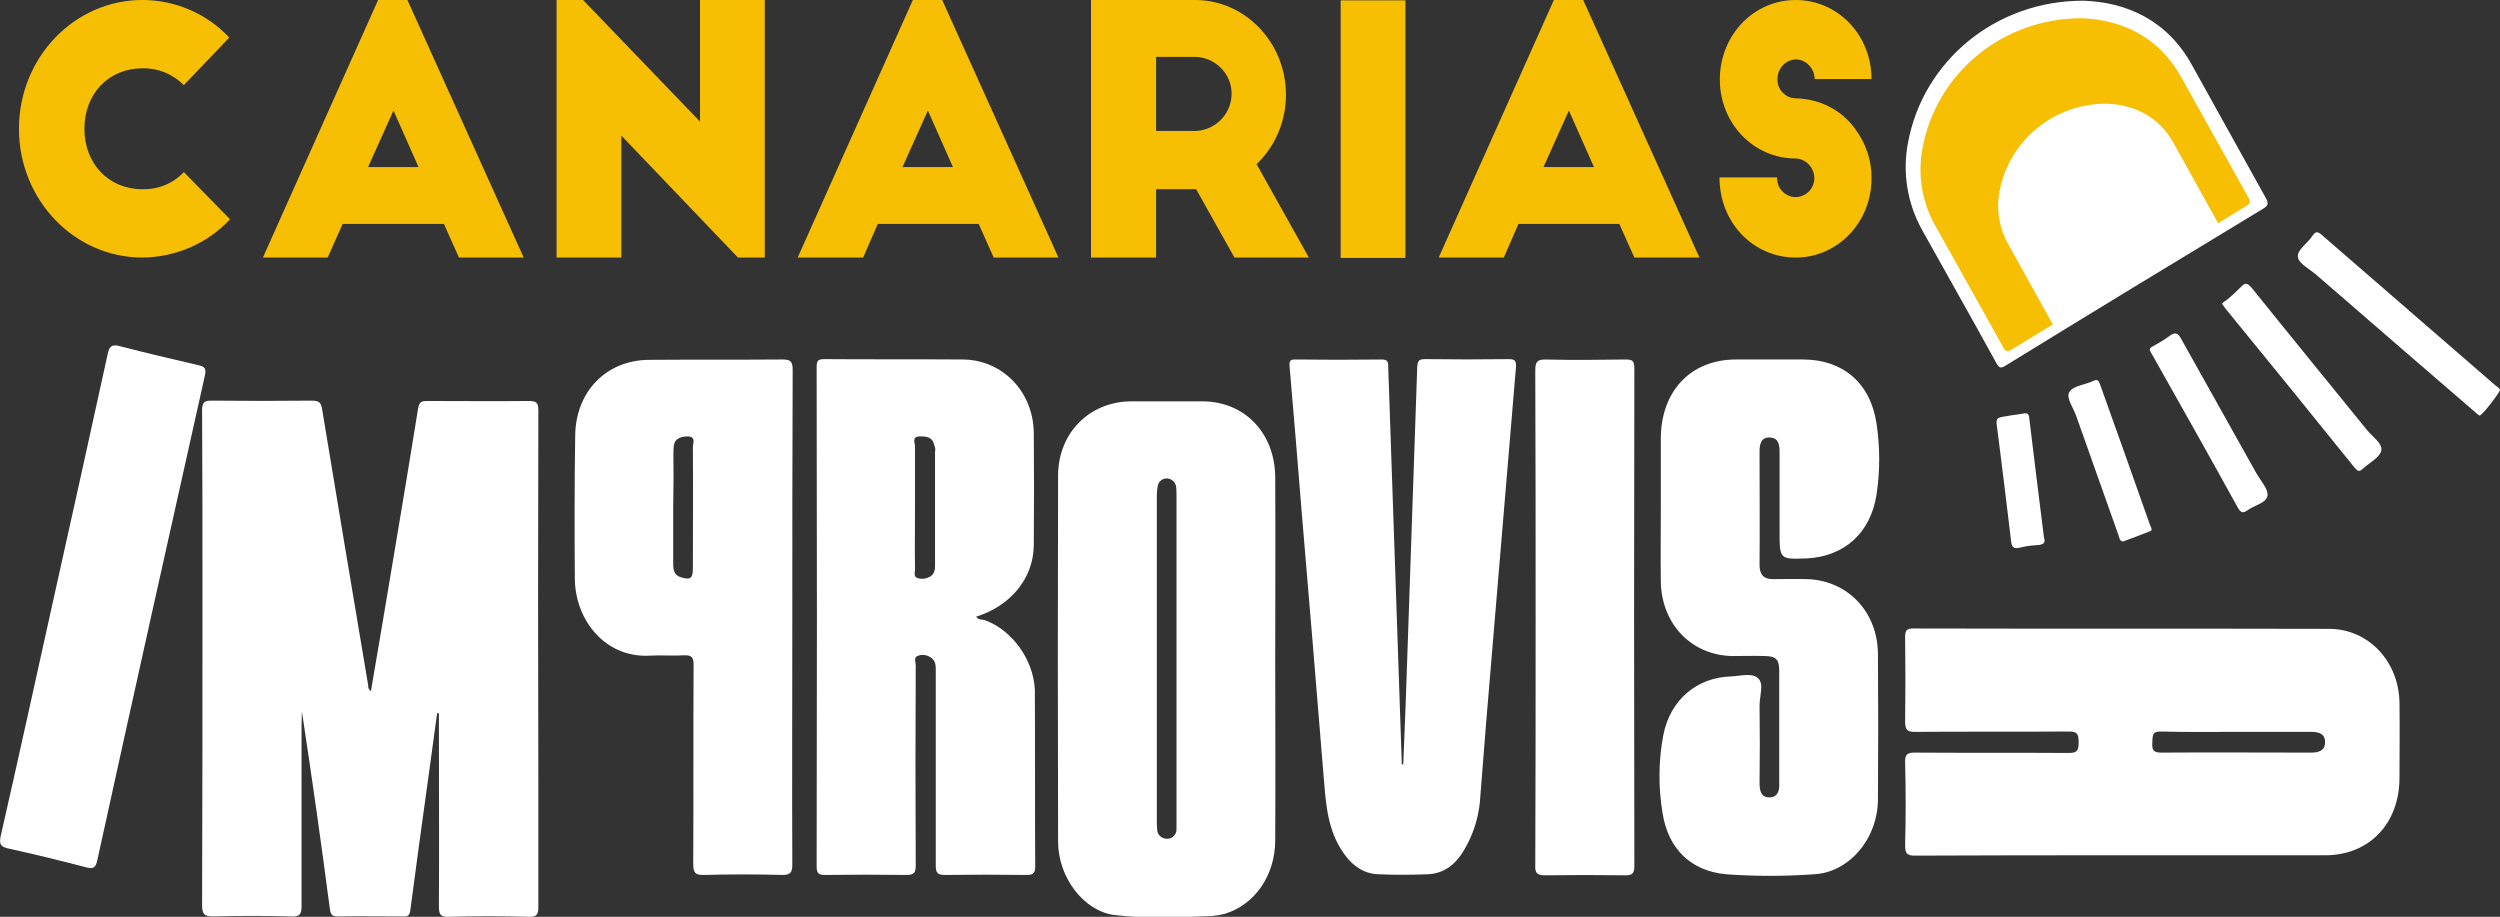
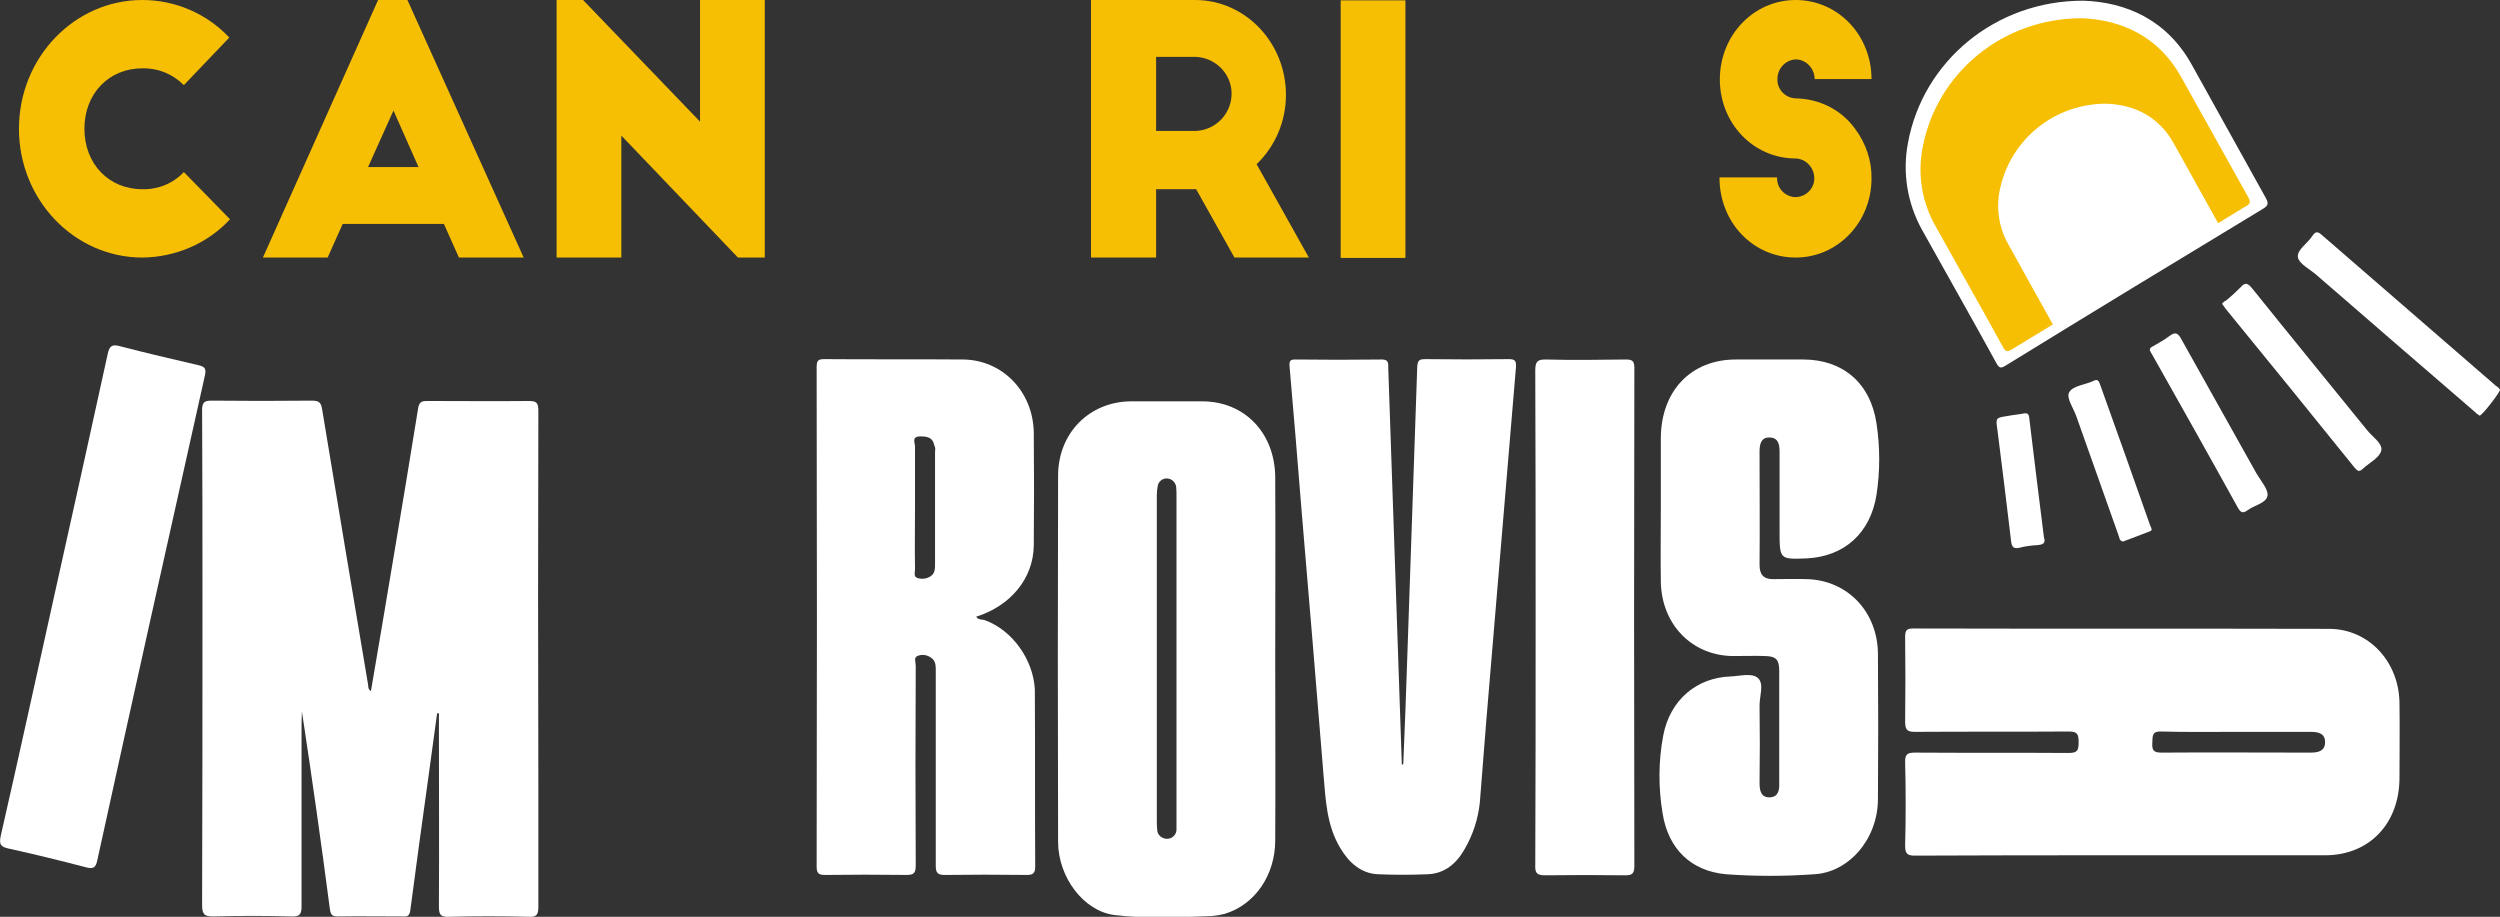
<svg xmlns="http://www.w3.org/2000/svg" id="Capa_1" x="0px" y="0px" width="698.9px" height="256.3px" viewBox="0 0 698.9 256.3" style="enable-background:new 0 0 698.9 256.3;" xml:space="preserve">
  <rect x="0" y="0" width="698.9" height="256.3" fill="#333333" stroke="none" />
  <style type="text/css">	.st0{fill:#FFFFFF;}	.st1{fill:none;}	.st2{fill:#F6BF04;}</style>
  <title>Recurso 87</title>
  <g id="Capa_2">
    <g id="Capa_1-2">
      <path class="st0" d="M582.5,0.2c-24.6-0.1-44.9,16.9-49.1,39.7c-1.6,8.4-0.2,17,4,24.5c6.9,12.4,13.9,24.7,20.7,37.1   c0.8,1.5,1.3,1.5,2.6,0.7c23.9-14.7,47.9-29.3,71.9-43.8c1.5-0.9,1.7-1.5,0.8-3.1c-6.8-12.3-13.7-24.6-20.5-36.9   C605.9,5.5,594.3,0.6,582.5,0.2z" />
      <path class="st0" d="M693.2,116.2c0.7,0,6-6.9,5.7-7.3c-0.3-0.4-0.7-0.8-1.1-1c-16.2-14.1-32.5-28.1-48.7-42.2   c-1.2-1.1-1.8-1-2.7,0.3c-1.3,2.1-4.3,3.8-4,5.9c0.3,1.8,3.2,3.3,5,4.8c14.8,12.8,29.5,25.6,44.3,38.3   C692.2,115.5,692.7,115.9,693.2,116.2z" />
      <path class="st0" d="M621.2,84.9c0.3,0.4,0.6,0.9,0.9,1.3c12.1,14.8,24.2,29.7,36.2,44.6c0.8,0.9,1.2,1.2,2.2,0.3   c1.8-1.7,4.7-3.1,5.2-5.1s-2.5-3.9-4-5.8c-10.7-13.2-21.5-26.4-32.1-39.6c-1.2-1.4-1.9-1.8-3.2-0.3c-1.3,1.3-2.7,2.6-4.2,3.8   C621.8,84.2,621.5,84.6,621.2,84.9z" />
      <path class="st0" d="M601,97.9c0.2,0.4,0.4,0.9,0.7,1.3c8,14.2,16,28.4,23.9,42.7c0.9,1.6,1.5,1.6,2.8,0.7c1.9-1.4,5.1-1.9,5.5-4   c0.3-1.7-1.8-4.1-3-6.1c-7-12.6-14.1-25.1-21.1-37.7c-1-1.9-1.8-2-3.4-0.8s-3,1.9-4.5,2.8C601.6,97,601,97.1,601,97.9z" />
      <path class="st0" d="M593.5,151.4c2.6-1,5.1-1.9,7.6-2.9c0.8-0.3,0.2-1.1,0-1.6c-4.6-13.1-9.3-26.3-14-39.4   c-0.4-1.1-0.7-1.6-1.9-1c-2.3,1.1-5.6,1.3-6.7,3.1c-1,1.6,1.2,4.5,2,6.9c3.9,11,7.8,22,11.7,33   C592.5,150.1,592.4,151.2,593.5,151.4z" />
      <path class="st0" d="M571.4,150.2c-1.4-11.3-2.8-22.3-4.1-33.3c-0.1-1.2-0.5-1.5-1.6-1.3c-1.5,0.3-3,0.4-4.5,0.7   c-3.3,0.5-3.3,0.5-2.8,3.9c1.3,10.3,2.6,20.6,3.8,30.9c0.2,1.9,0.7,2.4,2.5,2c1.5-0.4,3.1-0.6,4.7-0.7   C571.1,152.3,572,151.9,571.4,150.2z" />
      <path class="st1" d="M651.4,44.4v-7.3" />
      <path class="st0" d="M587.4,25c-16.6-0.1-30.3,11.4-33.2,26.8c-1.1,5.7-0.1,11.5,2.7,16.5c4.6,8.4,9.4,16.6,14,25   c0.5,1,0.9,1,1.8,0.4c16.2-9.9,32.3-19.7,48.5-29.6c1-0.6,1.1-1,0.5-2.1c-4.6-8.3-9.3-16.6-13.9-24.9   C603.1,28.7,595.3,25.4,587.4,25z" />
      <path class="st2" d="M628.5,55.1c-6.2-11.2-12.5-22.3-18.7-33.5c-6.4-11.6-16.9-16-27.6-16.5c-22.4-0.1-40.8,15.4-44.7,36.1   c-1.5,7.6-0.2,15.5,3.7,22.2c6.2,11.2,12.6,22.4,18.8,33.7c0.7,1.3,1.2,1.3,2.4,0.6l11.5-7c-4.1-7.4-8.3-14.8-12.4-22.3   c-2.6-4.5-3.5-9.9-2.5-15c2.8-14.4,15.5-24.6,30.1-24.4c7.2,0.3,14.3,3.3,18.6,11.1c4.1,7.4,8.3,14.9,12.4,22.3l7.5-4.6   C629.1,57.1,629.3,56.5,628.5,55.1z" />
      <path class="st0" d="M103.7,193.2c2.2-12.8,4.3-25.4,6.4-37.9c2.3-13.7,4.6-27.5,6.8-41.2c0.3-1.9,1.2-2,2.6-2   c9.5,0,18.9,0.1,28.4,0c2.2,0,2.6,0.6,2.6,2.8c-0.1,34.7-0.1,69.3,0,104c0,11.5,0,23.1,0,34.6c0,2.1-0.4,2.9-2.6,2.8   c-7.5-0.2-15-0.2-22.5,0c-2.4,0.1-2.7-0.8-2.7-3c0.1-16.8,0-33.6,0-50.4v-3.5h-0.5l-2.5,18.3c-1.7,12.3-3.4,24.5-5,36.8   c-0.2,1.4-0.7,1.8-1.9,1.7c-6.2,0-12.4-0.1-18.5,0c-1.7,0-1.9-0.8-2.1-2.2c-2.4-18.4-5-36.7-7.8-55.1c0,1.1-0.1,2.3-0.1,3.4   c0,17,0,34,0,51c0,2.3-0.5,3-2.8,2.9c-7.3-0.2-14.6-0.2-21.9,0c-2.4,0-3.1-0.5-3.1-3.2c0.1-28.3,0.1-56.7,0.1-85   c0-17.8,0-35.6-0.1-53.3c0-2.2,0.6-2.7,2.6-2.7c9.4,0.1,18.7,0.1,28.1,0c2.1,0,2.6,0.6,2.9,2.7c4.2,25.6,8.5,51.1,12.8,76.7   C103,192,102.8,192.6,103.7,193.2z" />
      <path class="st0" d="M464.3,141.7c0-6.4,0-12.9,0-19.3c0.1-13.1,8.4-21.9,21-21.9h18.8c11,0,18.8,6.5,20.5,17.9   c1,6.6,1,13.3,0,19.9c-1.7,10.8-9.1,17.3-19.5,17.8c-7.6,0.3-7.6,0.3-7.6-7.7c0-7.3,0-14.6,0-22c0-2.1-0.3-4.1-2.9-4.1   c-2.3,0-2.7,1.9-2.7,4c0,10.5,0.1,21.1,0,31.6c0,2.8,1.2,4,3.7,4c3.2,0,6.4-0.1,9.5,0c11.4,0.3,19.8,9.1,19.9,20.9   c0.1,13.6,0.1,27.2,0,40.7c-0.1,11.3-8.3,20.4-17.8,20.9c-8.2,0.6-16.5,0.6-24.7,0c-9.7-0.9-16.1-7-17.7-17   c-1.2-7.2-1.2-14.6,0.2-21.9c1.9-9.8,9.3-16.1,18.9-16.4c2.6-0.1,5.9-1.1,7.6,0.5s0.4,5,0.4,7.6c0.1,7.2,0.1,14.5,0,21.7   c0,2.3,0.5,4.1,2.9,4c2.3-0.1,2.7-2,2.6-4c0-10.5,0-20.9,0-31.4c0-3.1-0.9-4-3.8-4.1s-6.2,0-9.3,0c-11.4-0.2-19.8-8.9-20-20.8   C464.2,155.6,464.3,148.7,464.3,141.7z" />
      <path class="st0" d="M392.3,213.6c0.4-9.8,0.8-19.5,1.1-29.3c0.9-27.2,1.9-54.4,2.8-81.7c0.1-1.9,0.6-2.2,2.3-2.2   c7.8,0.1,15.5,0.1,23.3,0c1.8,0,2.1,0.5,2,2.3c-2.8,33-5.5,65.9-8.3,98.9c-0.6,7.6-1.2,15.2-1.8,22.8c-0.5,4.6-1.9,8.9-4.2,12.9   c-2.3,4.1-5.6,6.9-10.3,7.1s-9.4,0.2-14,0s-8-3.1-10.5-7.3c-3.8-6.3-4.1-13.4-4.7-20.5c-2-24.5-4-49-6.1-73.5   c-1.1-13.6-2.2-27.2-3.4-40.8c-0.1-1.5,0.3-1.8,1.6-1.8c8,0.1,16.1,0.1,24.2,0c1.9,0,1.8,1,1.8,2.3c0.7,19.4,1.3,38.8,2,58.3   c0.6,17.5,1.2,35.1,1.8,52.7L392.3,213.6z" />
      <path class="st0" d="M15.2,166.4c5-22.5,10-44.9,14.9-67.4c0.5-2.4,1.3-2.8,3.5-2.2c7.3,1.9,14.6,3.6,21.9,5.3   c1.7,0.4,2.2,0.9,1.8,2.8c-10.1,45.2-20.2,90.4-30.1,135.6c-0.4,2-1.1,2.5-3,2c-7.3-1.9-14.6-3.7-21.9-5.3   c-2.1-0.5-2.6-1.1-2.1-3.5C5.3,211.4,10.2,188.9,15.2,166.4z" />
      <path class="st0" d="M429.3,172.6c0-23,0-46.1-0.1-69.1c0-2.5,0.7-3,2.9-3c7.5,0.2,15,0.1,22.5,0c1.8,0,2.3,0.5,2.3,2.4   c-0.1,46.4-0.1,92.8,0,139.2c0,2.1-0.6,2.6-2.5,2.6c-7.5-0.1-15-0.1-22.5,0c-2.3,0-2.8-0.7-2.7-2.9   C429.3,218.7,429.3,195.6,429.3,172.6z" />
      <path class="st0" d="M593.2,239.1c18.9,0,37.8,0,56.8,0c12.4,0,20.8-8.9,20.8-21.7c0-6.9,0.1-13.9,0-20.8   c-0.1-11.6-8.6-20.8-19.7-20.8c-38.8-0.1-77.5,0-116.3-0.1c-1.7,0-2.2,0.5-2.2,2.3c0.1,7.9,0.1,15.8,0,23.7c0,2.4,0.6,2.9,2.8,2.9   c14.3-0.1,28.7,0,43-0.1c2.4,0,2.7,0.8,2.7,3s-0.3,3-2.7,3c-14.3-0.1-28.7,0-43-0.1c-2.1,0-2.9,0.4-2.8,2.8   c0.2,7.7,0.2,15.4,0,23.1c0,2.3,0.5,2.9,2.7,2.9C554.6,239.1,573.9,239.1,593.2,239.1z M601.7,207.6c0.1-1.9-0.1-3.2,2.5-3.1   c6.9,0.2,13.8,0.1,20.8,0.1s14,0,21,0c2.1,0,4,0.4,4,2.9s-2,2.9-4,2.9c-13.9,0-27.9-0.1-41.8,0   C601.9,210.4,601.6,209.6,601.7,207.6L601.7,207.6z" />
      <path class="st0" d="M275.4,173.4c-0.8-0.3-1.9,0-2.5-1c9.6-3,16-10.7,16.1-19.9c0.1-10.5,0.1-21.1,0-31.6   c-0.2-11.5-8.8-20.3-19.8-20.4c-12.9-0.1-25.9,0-38.8-0.1c-1.8,0-2.1,0.5-2.1,2.3c0.1,46.5,0.1,93,0,139.5c0,1.9,0.5,2.4,2.3,2.4   c7.6-0.1,15.2-0.1,22.8,0c2.2,0,2.6-0.6,2.6-2.8c-0.1-18.6-0.1-37.1,0-55.7c0-1-0.7-2.4,0.7-2.8c1.4-0.5,2.9-0.1,4,0.9   c1,1,0.9,2.3,0.9,3.6c0,18.1,0,36.1,0,54.2c0,2,0.5,2.6,2.5,2.6c7.6-0.1,15.2-0.1,22.8,0c1.6,0,2.5-0.2,2.5-2.3   c-0.1-16.5,0-33-0.1-49.5C288.9,184.4,283,176.2,275.4,173.4z M261.4,126.3c0,10.4,0,20.9,0,31.3c0,1.3,0,2.6-1.1,3.4   c-1.1,0.8-2.5,1-3.8,0.6c-1.3-0.4-0.6-1.9-0.7-2.8c-0.1-5.6,0-11.3,0-17s0-11.3,0-17c0-1-1-2.7,1.3-2.8c1.9,0,3.6,0.1,4.1,2.5   C261.5,125.1,261.5,125.7,261.4,126.3L261.4,126.3z" />
      <path class="st0" d="M356.5,133.4c-0.1-12.4-8.6-21.2-20.4-21.2c-6.6,0-13.3,0-20,0c-11.5,0.1-20.3,8.8-20.3,20.8   c-0.1,34.1-0.1,68.2,0,102.3c0,10,7.2,19.4,15.7,20.5c9,1.1,18.1,0.6,27.2,0.3c1.2-0.1,2.4-0.3,3.6-0.6   c8.4-2.5,14.2-10.7,14.2-20.6c0.1-16.8,0-33.6,0-50.4C356.5,167.4,356.6,150.4,356.5,133.4z M328.9,229.7c0,0.7,0,1.4,0,2   c0.1,1.5-1.1,2.8-2.6,2.8s-2.8-1.1-2.8-2.6c-0.1-0.9-0.1-1.8-0.1-2.6v-45.1c0-15.2,0-30.5,0-45.7c0-1,0.1-1.9,0.3-2.9   c0.4-1.4,1.9-2.2,3.3-1.7c0.9,0.3,1.6,1.1,1.8,2.1c0.1,0.9,0.1,1.8,0.1,2.6C328.9,169,328.9,199.4,328.9,229.7L328.9,229.7z" />
-       <path class="st0" d="M160.7,161.8c0.1,11.6,8.5,22.1,20.8,21.5c3.3-0.2,6.6,0.1,9.8-0.1c2.2-0.1,2.6,0.7,2.6,2.8   c-0.1,18.5,0,36.9-0.1,55.4c0,2.5,0.5,3.3,3,3.2c7.3-0.2,14.6-0.2,21.9,0c2.2,0,2.8-0.6,2.8-2.9c-0.1-23,0-46.1,0-69.1   s0-46.1,0.1-69.1c0-2.4-0.5-3-2.9-3c-12.4,0.1-24.7,0-37.1,0.1c-12.1,0-20.8,8.9-20.8,21.5C160.6,135.3,160.6,148.5,160.7,161.8z    M188.3,133.4c0-2.7-0.1-5.5,0-8.2c0.1-2.5,1.7-3.1,3.8-3.2c2.6,0,1.6,1.9,1.6,3c0.1,11.3,0,22.6,0,33.9c0,2.8-0.7,3.3-3.3,2.5   c-2-0.6-2.2-2.1-2.2-3.9c0-5.3,0-10.5,0-15.8L188.3,133.4z" />
      <path class="st2" d="M51.4,23.8c-3.1-3.1-7.2-4.8-11.6-4.7c-9.4,0-16.2,7.1-16.2,16.9s6.8,16.9,16.2,16.9   c4.4,0.1,8.6-1.6,11.6-4.8l12.9,13.2C58,68.1,49.1,71.9,39.8,72c-19,0-34.5-16.1-34.5-36S20.8,0,39.8,0c9.2,0,18,3.8,24.3,10.5   L51.4,23.8z" />
      <path class="st2" d="M73.5,72l32.2-72h8.2l32.5,72h-18.1l-4.2-9.4H95.8L91.6,72H73.5z M102.9,46.7h14.1l-7-15.8L102.9,46.7z" />
      <path class="st2" d="M206.3,72l-32.6-34.1V72h-18.1v-72h7.4l32.7,34v-34h18.1v72H206.3z" />
-       <path class="st2" d="M223,72l32.2-72h8.2l32.5,72h-18.1l-4.2-9.4h-28.2l-4.1,9.4H223z M252.3,46.7h14.1l-7-15.8L252.3,46.7z" />
      <path class="st2" d="M345.1,72l-10.7-19.1h-11.2V72H305v-72h29.1c14,0,25.4,11.9,25.4,26.5c0,7.3-2.9,14.3-8.2,19.4L365.9,72   H345.1z M323.2,36.6h11.2c5.7-0.3,10.1-5.1,9.9-10.8c-0.2-5.3-4.5-9.6-9.9-9.9h-11.2V36.6z" />
      <path class="st2" d="M374.8,0.1h18.1v72h-18.1V0.1z" />
-       <path class="st2" d="M402.2,72l32.2-72h8.2l32.5,72h-18.2l-4.2-9.4h-28.2l-4.1,9.4H402.2z M431.5,46.7h14.1l-7-15.8L431.5,46.7z" />
-       <path class="st2" d="M507.3,22.1c0-2.9-2.3-5.4-5.2-5.5c-2.9,0.1-5.2,2.5-5.2,5.5c-0.1,2.9,2.2,5.3,5.1,5.4c0,0,0,0,0,0   c6.6,0.1,12.8,3.2,16.6,8.5c3,4,4.7,8.9,4.6,13.9c0,12.3-9.5,22.1-21.2,22.1c-11.8,0-21.3-9.7-21.3-22.4h16.1   c-0.1,2.9,2.1,5.3,4.9,5.5c2.9,0.1,5.3-2.1,5.5-4.9c0-0.1,0-0.3,0-0.4c0-2.9-2.3-5.4-5.2-5.5c-11.8,0-21.2-9.8-21.2-22.1   s9.4-22.2,21.2-22.2c11.8,0,21.2,9.8,21.2,22.1H507.3z" />
+       <path class="st2" d="M507.3,22.1c0-2.9-2.3-5.4-5.2-5.5c-2.9,0.1-5.2,2.5-5.2,5.5c-0.1,2.9,2.2,5.3,5.1,5.4c6.6,0.1,12.8,3.2,16.6,8.5c3,4,4.7,8.9,4.6,13.9c0,12.3-9.5,22.1-21.2,22.1c-11.8,0-21.3-9.7-21.3-22.4h16.1   c-0.1,2.9,2.1,5.3,4.9,5.5c2.9,0.1,5.3-2.1,5.5-4.9c0-0.1,0-0.3,0-0.4c0-2.9-2.3-5.4-5.2-5.5c-11.8,0-21.2-9.8-21.2-22.1   s9.4-22.2,21.2-22.2c11.8,0,21.2,9.8,21.2,22.1H507.3z" />
    </g>
  </g>
</svg>